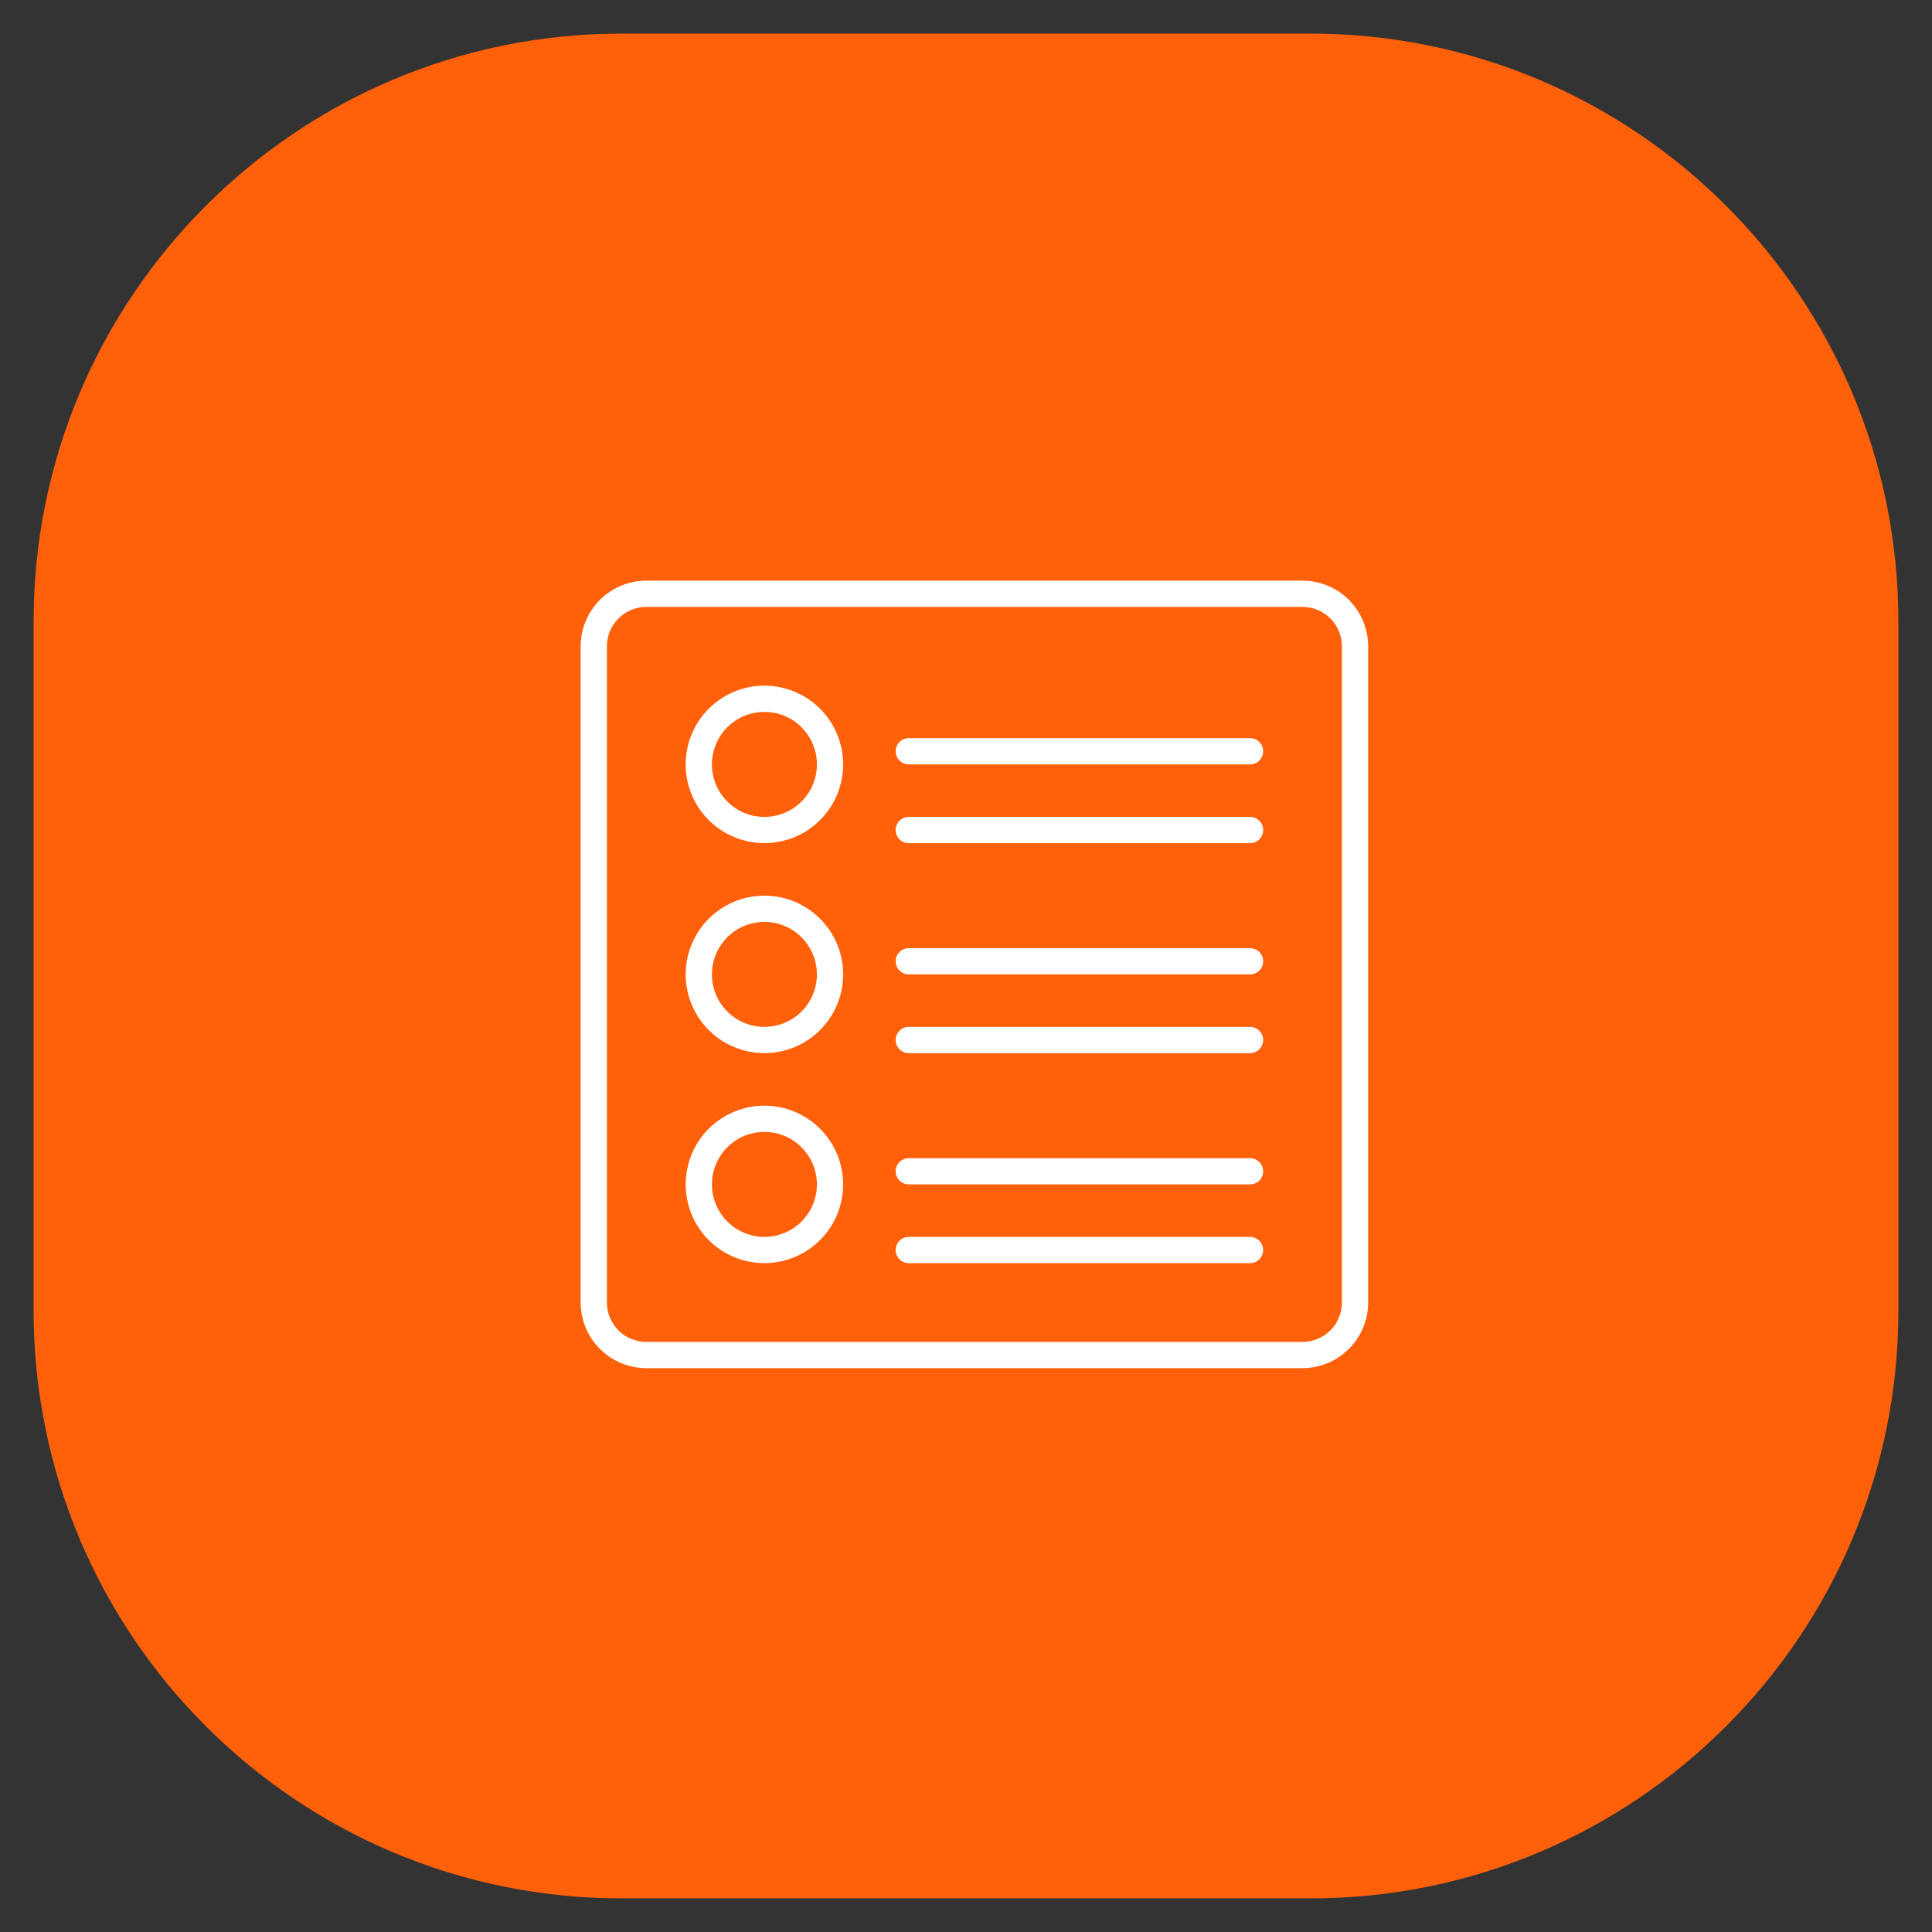
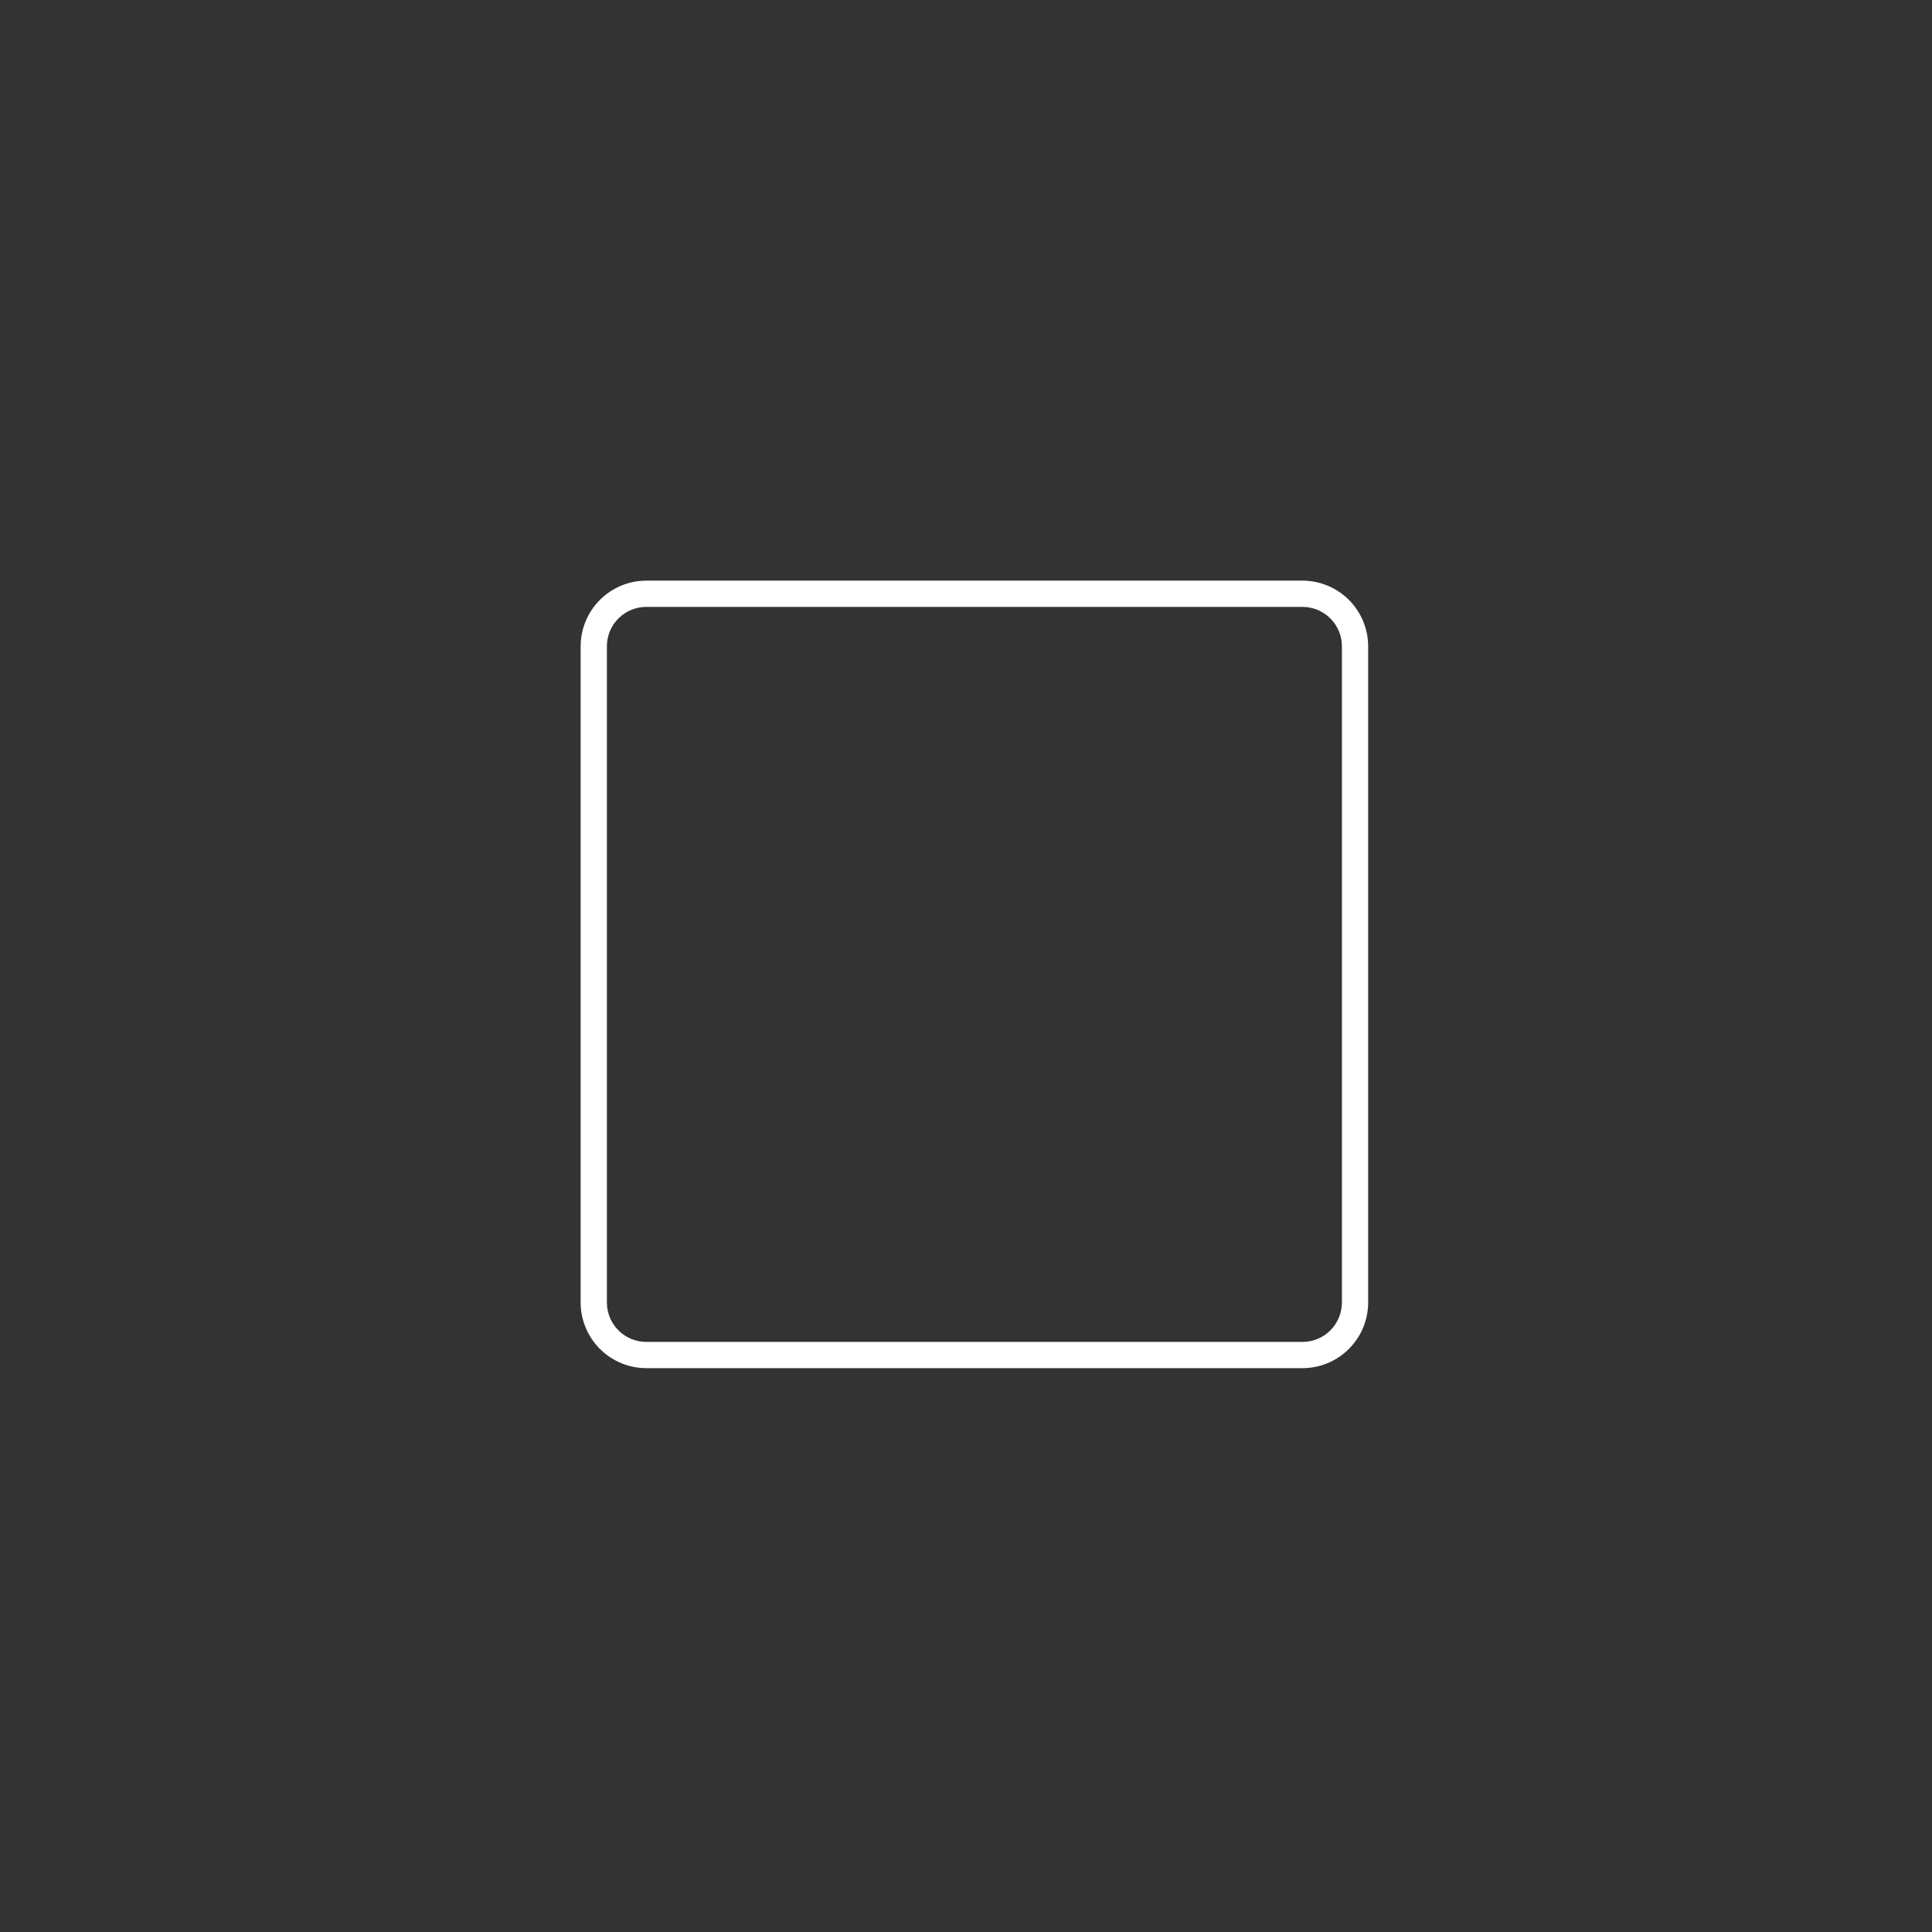
<svg xmlns="http://www.w3.org/2000/svg" width="115" height="115" viewBox="0 0 115 115" fill="none">
  <rect x="0" y="0" width="115" height="115" fill="#333333" stroke="none" />
-   <path d="M78 2H37C17.67 2 2 17.67 2 37V78C2 97.33 17.67 113 37 113H78C97.33 113 113 97.33 113 78V37C113 17.67 97.33 2 78 2Z" fill="#FF600A" />
  <path d="M77.531 34.562H38.469C37.433 34.564 36.44 34.976 35.708 35.708C34.976 36.44 34.564 37.433 34.562 38.469V77.531C34.564 78.567 34.976 79.56 35.708 80.292C36.44 81.024 37.433 81.436 38.469 81.438H77.531C78.567 81.436 79.56 81.024 80.292 80.292C81.024 79.56 81.436 78.567 81.438 77.531V38.469C81.436 37.433 81.024 36.44 80.292 35.708C79.56 34.976 78.567 34.564 77.531 34.562ZM79.875 77.531C79.875 78.153 79.628 78.749 79.189 79.189C78.749 79.628 78.153 79.875 77.531 79.875H38.469C37.847 79.875 37.251 79.628 36.812 79.189C36.372 78.749 36.125 78.153 36.125 77.531V38.469C36.125 37.847 36.372 37.251 36.812 36.812C37.251 36.372 37.847 36.125 38.469 36.125H77.531C78.153 36.125 78.749 36.372 79.189 36.812C79.628 37.251 79.875 37.847 79.875 38.469V77.531Z" fill="white" />
-   <path d="M45.5 53.312C44.573 53.312 43.667 53.587 42.896 54.102C42.125 54.618 41.524 55.35 41.169 56.206C40.815 57.063 40.722 58.005 40.903 58.914C41.083 59.824 41.53 60.659 42.185 61.315C42.841 61.97 43.676 62.417 44.586 62.597C45.495 62.778 46.437 62.685 47.294 62.331C48.15 61.976 48.882 61.375 49.398 60.604C49.913 59.833 50.188 58.927 50.188 58C50.186 56.757 49.692 55.566 48.813 54.687C47.934 53.808 46.743 53.314 45.5 53.312ZM45.5 61.125C44.882 61.125 44.278 60.942 43.764 60.598C43.25 60.255 42.849 59.767 42.613 59.196C42.376 58.625 42.315 57.996 42.435 57.39C42.556 56.784 42.853 56.227 43.29 55.79C43.727 55.353 44.284 55.056 44.89 54.935C45.496 54.815 46.125 54.876 46.696 55.113C47.267 55.349 47.755 55.75 48.098 56.264C48.442 56.778 48.625 57.382 48.625 58C48.625 58.829 48.296 59.624 47.71 60.21C47.124 60.796 46.329 61.125 45.5 61.125ZM45.5 40.812C44.573 40.812 43.667 41.087 42.896 41.602C42.125 42.118 41.524 42.85 41.169 43.706C40.815 44.563 40.722 45.505 40.903 46.414C41.083 47.324 41.53 48.159 42.185 48.815C42.841 49.47 43.676 49.917 44.586 50.097C45.495 50.278 46.437 50.185 47.294 49.831C48.15 49.476 48.882 48.875 49.398 48.104C49.913 47.333 50.188 46.427 50.188 45.5C50.186 44.257 49.692 43.066 48.813 42.187C47.934 41.308 46.743 40.814 45.5 40.812ZM45.5 48.625C44.882 48.625 44.278 48.442 43.764 48.098C43.25 47.755 42.849 47.267 42.613 46.696C42.376 46.125 42.315 45.496 42.435 44.89C42.556 44.284 42.853 43.727 43.29 43.29C43.727 42.853 44.284 42.556 44.89 42.435C45.496 42.315 46.125 42.376 46.696 42.613C47.267 42.849 47.755 43.25 48.098 43.764C48.442 44.278 48.625 44.882 48.625 45.5C48.625 46.329 48.296 47.124 47.71 47.71C47.124 48.296 46.329 48.625 45.5 48.625ZM45.5 65.812C44.573 65.812 43.667 66.087 42.896 66.603C42.125 67.118 41.524 67.85 41.169 68.706C40.815 69.563 40.722 70.505 40.903 71.415C41.083 72.324 41.53 73.159 42.185 73.815C42.841 74.47 43.676 74.917 44.586 75.097C45.495 75.278 46.437 75.186 47.294 74.831C48.15 74.476 48.882 73.875 49.398 73.104C49.913 72.333 50.188 71.427 50.188 70.5C50.186 69.257 49.692 68.066 48.813 67.187C47.934 66.308 46.743 65.814 45.5 65.812ZM45.5 73.625C44.882 73.625 44.278 73.442 43.764 73.098C43.25 72.755 42.849 72.267 42.613 71.696C42.376 71.125 42.315 70.496 42.435 69.89C42.556 69.284 42.853 68.727 43.29 68.29C43.727 67.853 44.284 67.556 44.89 67.435C45.496 67.314 46.125 67.376 46.696 67.613C47.267 67.849 47.755 68.25 48.098 68.764C48.442 69.278 48.625 69.882 48.625 70.5C48.625 71.329 48.296 72.124 47.71 72.71C47.124 73.296 46.329 73.625 45.5 73.625ZM74.406 48.625H54.094C53.887 48.625 53.688 48.707 53.541 48.854C53.395 49 53.312 49.199 53.312 49.406C53.312 49.614 53.395 49.812 53.541 49.959C53.688 50.105 53.887 50.188 54.094 50.188H74.406C74.614 50.188 74.812 50.105 74.959 49.959C75.105 49.812 75.188 49.614 75.188 49.406C75.188 49.199 75.105 49 74.959 48.854C74.812 48.707 74.614 48.625 74.406 48.625ZM74.406 43.938H54.094C53.887 43.938 53.688 44.02 53.541 44.166C53.395 44.313 53.312 44.511 53.312 44.719C53.312 44.926 53.395 45.125 53.541 45.271C53.688 45.418 53.887 45.5 54.094 45.5H74.406C74.614 45.5 74.812 45.418 74.959 45.271C75.105 45.125 75.188 44.926 75.188 44.719C75.188 44.511 75.105 44.313 74.959 44.166C74.812 44.02 74.614 43.938 74.406 43.938ZM74.406 61.125H54.094C53.887 61.125 53.688 61.207 53.541 61.354C53.395 61.5 53.312 61.699 53.312 61.906C53.312 62.114 53.395 62.312 53.541 62.459C53.688 62.605 53.887 62.688 54.094 62.688H74.406C74.614 62.688 74.812 62.605 74.959 62.459C75.105 62.312 75.188 62.114 75.188 61.906C75.188 61.699 75.105 61.5 74.959 61.354C74.812 61.207 74.614 61.125 74.406 61.125ZM74.406 56.438H54.094C53.887 56.438 53.688 56.52 53.541 56.666C53.395 56.813 53.312 57.011 53.312 57.219C53.312 57.426 53.395 57.625 53.541 57.771C53.688 57.918 53.887 58 54.094 58H74.406C74.614 58 74.812 57.918 74.959 57.771C75.105 57.625 75.188 57.426 75.188 57.219C75.188 57.011 75.105 56.813 74.959 56.666C74.812 56.52 74.614 56.438 74.406 56.438ZM74.406 73.625H54.094C53.887 73.625 53.688 73.707 53.541 73.854C53.395 74 53.312 74.199 53.312 74.406C53.312 74.614 53.395 74.812 53.541 74.959C53.688 75.105 53.887 75.188 54.094 75.188H74.406C74.614 75.188 74.812 75.105 74.959 74.959C75.105 74.812 75.188 74.614 75.188 74.406C75.188 74.199 75.105 74 74.959 73.854C74.812 73.707 74.614 73.625 74.406 73.625ZM74.406 68.938H54.094C53.887 68.938 53.688 69.02 53.541 69.166C53.395 69.313 53.312 69.511 53.312 69.719C53.312 69.926 53.395 70.125 53.541 70.271C53.688 70.418 53.887 70.5 54.094 70.5H74.406C74.614 70.5 74.812 70.418 74.959 70.271C75.105 70.125 75.188 69.926 75.188 69.719C75.188 69.511 75.105 69.313 74.959 69.166C74.812 69.02 74.614 68.938 74.406 68.938Z" fill="white" />
</svg>